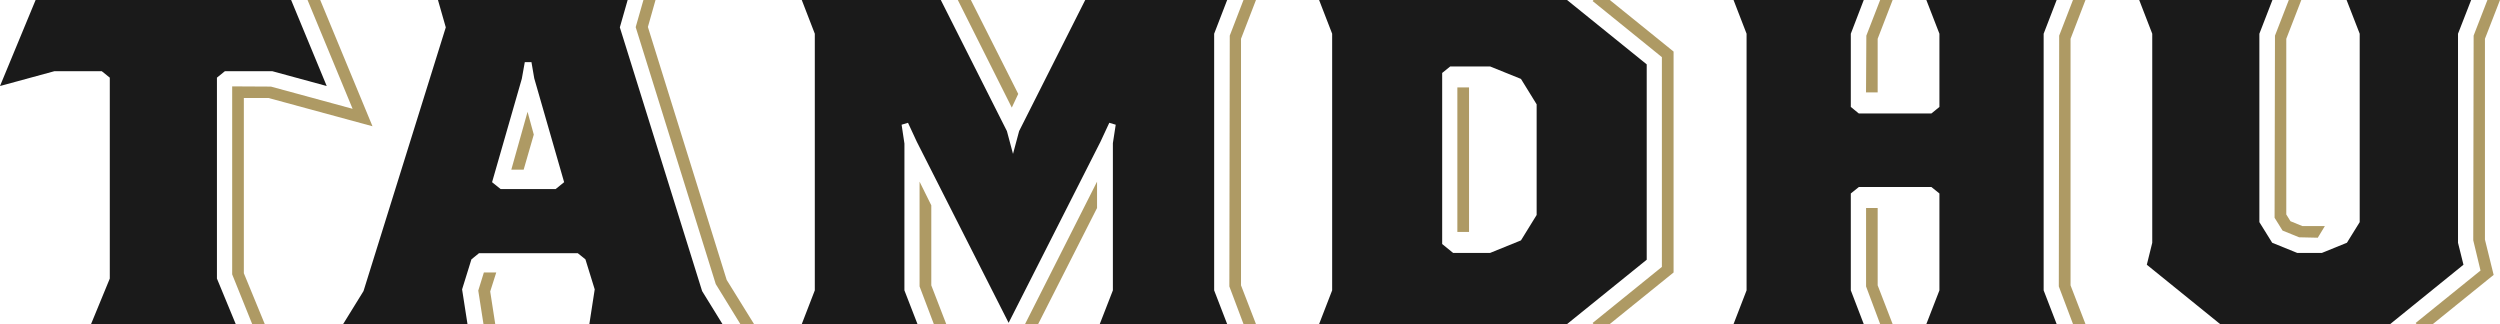
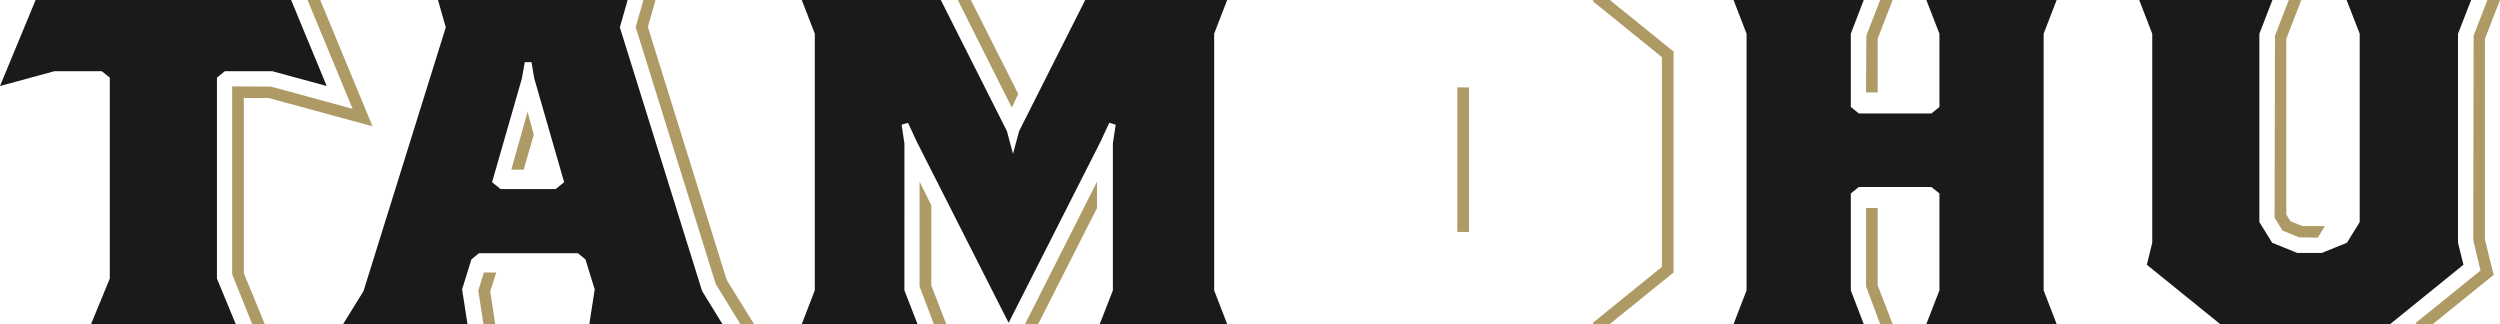
<svg xmlns="http://www.w3.org/2000/svg" width="216px" height="28px" viewBox="0 0 216 28" version="1.1" id="svg1">
  <defs id="defs1" />
  <title id="title1">logo</title>
  <g id="Homepage---Amends-1" stroke="none" stroke-width="1" fill="none" fill-rule="evenodd">
    <g id="Home---Desktop" transform="translate(-30, -35)">
      <g id="logo" transform="translate(30, 35)">
        <polygon id="Fill-1" fill="#FFFFFF" points="3.077 0 0 7.432 4.71 6.149 8.79 6.149 9.486 6.709 9.486 24.068 7.867 28 20.367 28 18.743 24.068 18.743 6.709 19.434 6.149 23.517 6.149 28.228 7.432 25.153 0" style="fill:#1a1a1a" />
        <path d="M37.84,0 L38.516,2.364 L31.408,25.148 L29.647,28 L40.391,28 L39.925,25.002 L40.731,22.408 L41.383,21.878 L49.923,21.878 L50.581,22.408 L51.383,25.002 L50.92,28 L62.421,28 L60.662,25.148 L53.554,2.364 L54.229,0 L37.84,0 Z M42.515,15.741 L45.085,6.802 L45.342,5.367 L45.918,5.367 L46.159,6.769 L48.741,15.741 L48.003,16.338 L43.259,16.338 L42.515,15.741 Z" id="Fill-2" fill="#FFFFFF" style="fill:#1a1a1a" />
        <polygon id="Fill-3" fill="#FFFFFF" points="93.763 0 88.052 11.326 87.524 13.296 86.997 11.326 81.286 0 69.273 0 70.399 2.914 70.399 25.086 69.273 28 79.271 28 78.141 25.086 78.143 12.409 77.899 10.775 78.452 10.609 79.204 12.232 87.145 27.893 95.084 12.24 95.843 10.609 96.398 10.775 96.153 12.369 96.153 25.086 95.019 28 106.027 28 104.903 25.086 104.903 2.914 106.027 0" style="fill:#1a1a1a" />
-         <path d="M113.97,0 L115.098,2.914 L115.098,25.086 L113.97,28 L135.393,28 L142.276,22.439 L142.276,5.562 L135.393,0 L113.97,0 Z M124.604,21.084 L124.604,6.303 L125.299,5.742 L128.746,5.742 L131.412,6.819 L132.766,9.014 L132.766,18.574 L131.412,20.769 L128.746,21.852 L125.549,21.852 L124.604,21.084 Z" id="Fill-4" fill="#FFFFFF" style="fill:#1a1a1a" />
        <polygon id="Fill-5" fill="#FFFFFF" points="166.436 0 167.566 2.914 167.566 9.239 166.871 9.805 160.603 9.805 159.91 9.239 159.91 2.914 161.028 0 149.778 0 150.904 2.914 150.904 25.086 149.778 28 161.028 28 159.91 25.086 159.91 16.716 160.603 16.158 166.871 16.158 167.566 16.716 167.566 25.086 166.436 28 177.695 28 176.571 25.086 176.571 2.914 177.695 0" style="fill:#1a1a1a" />
        <polygon id="Fill-6" fill="#FFFFFF" points="202.745 0 203.878 2.914 203.878 19.192 202.774 20.973 200.612 21.852 198.479 21.852 196.316 20.973 195.21 19.192 195.21 2.914 196.338 0 184.827 0 185.954 2.914 185.954 20.977 185.485 22.873 191.819 28 206.511 28 212.843 22.873 212.372 20.977 212.372 2.914 213.508 0" style="fill:#1a1a1a" />
        <polygon id="Fill-7" fill="#AE9A64" points="162.445 0 161.252 3.079 161.224 7.984 162.23 7.984 162.23 3.351 163.524 0" />
        <polygon id="Fill-8" fill="#AE9A64" points="55.592 0 54.923 2.345 61.841 24.545 63.967 28 65.149 28 62.785 24.184 55.978 2.33 56.637 0" />
        <polygon id="Fill-9" fill="#AE9A64" points="44.176 14.662 45.243 14.662 46.119 11.629 45.581 9.66" />
        <polygon id="Fill-10" fill="#AE9A64" points="79.451 24.746 80.683 27.999 81.755 27.999 80.464 24.655 80.464 17.74 79.451 15.695" />
        <polygon id="Fill-11" fill="#AE9A64" points="82.756 0 87.419 9.295 87.975 8.115 83.884 0" />
        <polygon id="Fill-12" fill="#AE9A64" points="41.807 23.539 41.322 25.106 41.772 28 42.789 28 42.354 25.183 42.877 23.539" />
        <polygon id="Fill-13" fill="#AE9A64" points="26.572 0 30.465 9.401 23.407 7.481 20.06 7.463 20.06 23.705 21.79 28 22.875 28 21.068 23.607 21.068 8.47 23.21 8.47 32.183 10.909 27.667 0" />
        <polygon id="Fill-14" fill="#AE9A64" points="161.228 17.971 161.228 24.749 162.446 28 163.523 28 162.231 24.654 162.231 17.971" />
        <polygon id="Fill-15" fill="#AE9A64" points="197.753 0 196.558 3.079 196.524 18.814 197.213 19.922 198.645 20.502 200.257 20.539 200.867 19.535 198.93 19.535 197.896 19.113 197.535 18.53 197.535 3.351 198.833 0" />
        <polygon id="Fill-16" fill="#AE9A64" points="88.564 28 89.696 28 94.785 17.971 94.785 15.695" />
-         <polygon id="Fill-17" fill="#AE9A64" points="179.104 0 177.913 3.079 177.881 24.746 179.109 28 180.186 28 178.895 24.654 178.895 3.351 180.186 0" />
        <polygon id="Fill-18" fill="#AE9A64" points="214.913 0 213.722 3.076 213.689 20.761 214.317 23.374 208.711 27.905 208.792 28 210.196 28 215.451 23.751 214.699 20.701 214.699 3.351 216 0" />
-         <polygon id="Fill-19" fill="#AE9A64" points="107.437 0 106.251 3.079 106.216 24.746 107.44 28 108.516 28 107.223 24.654 107.223 3.351 108.516 0" />
        <polygon id="Fill-20" fill="#AE9A64" points="137.681 0 137.602 0.09 143.587 4.937 143.587 23.061 137.602 27.905 137.681 28 139.08 28 144.597 23.542 144.597 4.455 139.087 0" />
        <polygon id="Fill-21" fill="#AE9A64" points="125.916 20.039 126.925 20.039 126.925 7.553 125.916 7.553" />
      </g>
    </g>
  </g>
</svg>